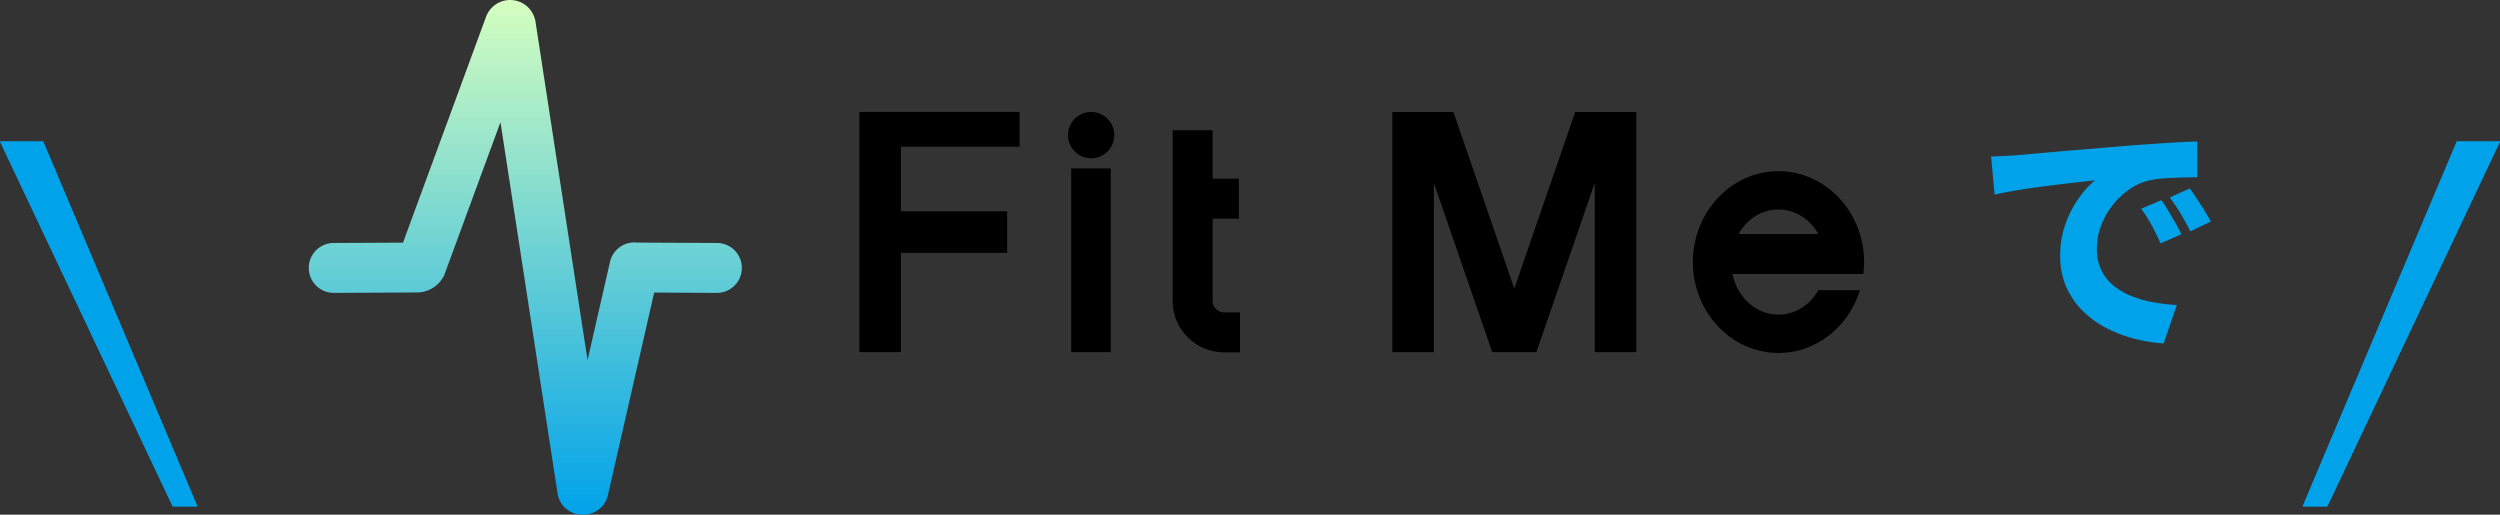
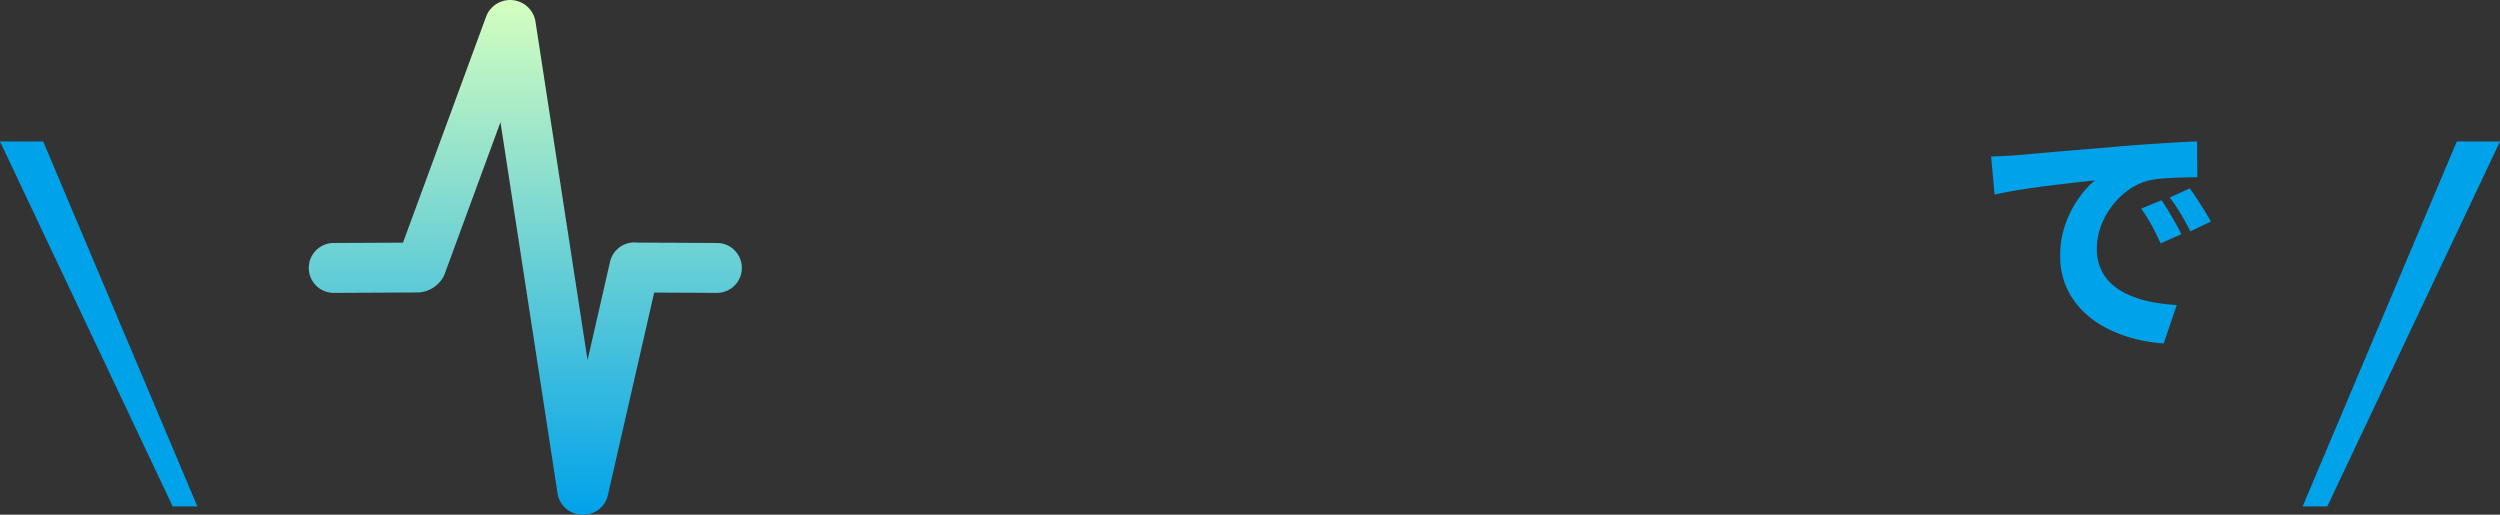
<svg xmlns="http://www.w3.org/2000/svg" width="2003.714" height="412.486" viewBox="0 0 2003.714 412.486">
  <rect x="0" y="0" width="2003.714" height="412.486" fill="#333333" stroke="none" />
  <defs>
    <linearGradient id="linear-gradient" x1="0.5" x2="0.5" y2="1" gradientUnits="objectBoundingBox">
      <stop offset="0" stop-color="#d5ffbf" />
      <stop offset="1" stop-color="#00a2ea" />
    </linearGradient>
  </defs>
  <g id="グループ_10145" data-name="グループ 10145" transform="translate(-745.463 -17883.514)">
    <g id="グループ_9067" data-name="グループ 9067">
      <g id="グループ_8984" data-name="グループ 8984" transform="translate(0 17596)">
        <path id="パス_13930" data-name="パス 13930" d="M-87.539-140.046q6.016-.2,11.741-.505t8.576-.505q6.669-.584,15.849-1.414t20.367-1.783q11.187-.953,23.923-2t26.673-2.257q10.277-.83,20.916-1.537t20.284-1.291q9.644-.584,16.8-.786l.18,28.738q-5.34-.022-12.365.18t-14,.65a78.961,78.961,0,0,0-12.548,1.726,47.082,47.082,0,0,0-16.165,7.512A61.575,61.575,0,0,0,9.374-100.405a61.768,61.768,0,0,0-8.943,16.3A51.583,51.583,0,0,0-2.79-66.243a39.62,39.62,0,0,0,3.3,16.635A35.714,35.714,0,0,0,9.786-37.247a53.177,53.177,0,0,0,14.045,8.571,86.933,86.933,0,0,0,17.56,5.252,147.026,147.026,0,0,0,19.884,2.391L50.784,9.791A127.3,127.3,0,0,1,25.439,5.5,103.467,103.467,0,0,1,2.735-3.7,75.107,75.107,0,0,1-15.557-17.8,61.756,61.756,0,0,1-27.778-36.677a61.065,61.065,0,0,1-4.4-23.632,74.644,74.644,0,0,1,4.4-26.131,85.358,85.358,0,0,1,10.845-20.71,72.666,72.666,0,0,1,12.59-13.81q-5.473.628-12.988,1.469t-16.274,1.884q-8.759,1.043-17.778,2.277T-69-112.6q-8.594,1.493-15.731,3.065ZM49-105.018q2.582,3.57,5.533,8.519t5.733,9.863q2.782,4.914,4.667,8.885L48.313-70.429q-3.93-8.62-7.34-14.845a132.035,132.035,0,0,0-8.214-12.983Zm22.693-9.475q2.6,3.57,5.746,8.339t6.115,9.595q2.973,4.826,5.037,8.617L72.149-80.08q-4.308-8.443-7.9-14.388t-8.6-12.724Z" transform="translate(2428.849 553)" fill="#00a2ea" />
        <g id="グループ_8870" data-name="グループ 8870" transform="translate(689.572 400.878)">
          <g id="グループ_8867" data-name="グループ 8867" transform="translate(55.891 0)">
-             <path id="slash-left" d="M35.1.265,158.678,292.751H138.905L.5.265Z" transform="translate(-0.5 -0.265)" fill="#00a2ea" />
            <path id="slash-left-2" data-name="slash-left" d="M35.1.265,158.678,292.751H138.905L.5.265Z" transform="translate(-0.5 -0.265)" fill="#00a2ea" />
          </g>
        </g>
        <g id="グループ_8983" data-name="グループ 8983" transform="translate(2591 400.878)">
          <g id="グループ_8867-2" data-name="グループ 8867" transform="translate(0 0)">
            <path id="slash-left-3" data-name="slash-left" d="M124.076.265.5,292.751H20.272L158.678.265Z" transform="translate(-0.5 -0.265)" fill="#00a2ea" />
-             <path id="slash-left-4" data-name="slash-left" d="M124.076.265.5,292.751H20.272L158.678.265Z" transform="translate(-0.5 -0.265)" fill="#00a2ea" />
          </g>
        </g>
      </g>
    </g>
    <g id="グループ_10141" data-name="グループ 10141" transform="translate(-68 13546.754)">
      <path id="交差_41" data-name="交差 41" d="M21552.605,20131.24c-.17,0-.338.006-.508.006a20.006,20.006,0,0,1-19.742-16.963l-45.777-297.584-45.129,122.752a24.413,24.413,0,0,1-21.176,13.723l-67.178.328h-.1a20,20,0,0,1-.1-40l55.568-.271,66.688-181.365a20.584,20.584,0,0,1,39.436,3.861l41.791,271.67,18.01-78.785a20,20,0,0,1,21.65-15.43l64.059.32a20,20,0,0,1-.1,40h-.1l-50.111-.256-37.131,162.455a20.008,20.008,0,0,1-19.48,15.545C21552.986,20131.246,21552.8,20131.246,21552.605,20131.24Z" transform="translate(-20272 -15382)" fill="url(#linear-gradient)" />
-       <path id="パス_15482" data-name="パス 15482" d="M12.375,0H45.661V-79.61h85.173V-112.9H45.661v-51.711h95.12v-27.9H12.375ZM198.14-155.372a18.586,18.586,0,0,0,18.565-18.562,18.589,18.589,0,0,0-18.565-18.571,18.586,18.586,0,0,0-18.565,18.571A18.582,18.582,0,0,0,198.14-155.372ZM213.887.005V-147.271H182.138V.005Zm90.857-31.856a9.269,9.269,0,0,1-9.257-9.259v-65.9h21.046v-32.037H295.487v-38.816H263.45V-41.11A41.337,41.337,0,0,0,304.744.184h12.73V-31.85Z" transform="translate(1489.873 4619.003)" />
-       <path id="パス_15481" data-name="パス 15481" d="M45.691-135.572,92.466-.006h35.373l46.772-135.567V-.006H207.93V-192.489H158.966L110.861-53.026l-.712,2.063-.7-2.063L61.336-192.489H12.375V-.006H45.691ZM389.857-62.645A70.78,70.78,0,0,0,390.5-72.2a75.826,75.826,0,0,0-3.363-22.479c-8.918-29.208-34.815-50.35-65.249-50.35-37.854,0-68.61,32.676-68.61,72.828,0,40.2,30.756,72.828,68.61,72.828,30.434,0,56.279-21.09,65.249-50.3H353.867c-6.674,11.8-18.527,19.6-31.982,19.6-17.993,0-33.049-13.882-36.894-32.571ZM289.9-94.68c6.622-11.8,18.475-19.649,31.983-19.649s25.363,7.848,31.982,19.649Z" transform="translate(1917 4619.003)" />
    </g>
  </g>
</svg>